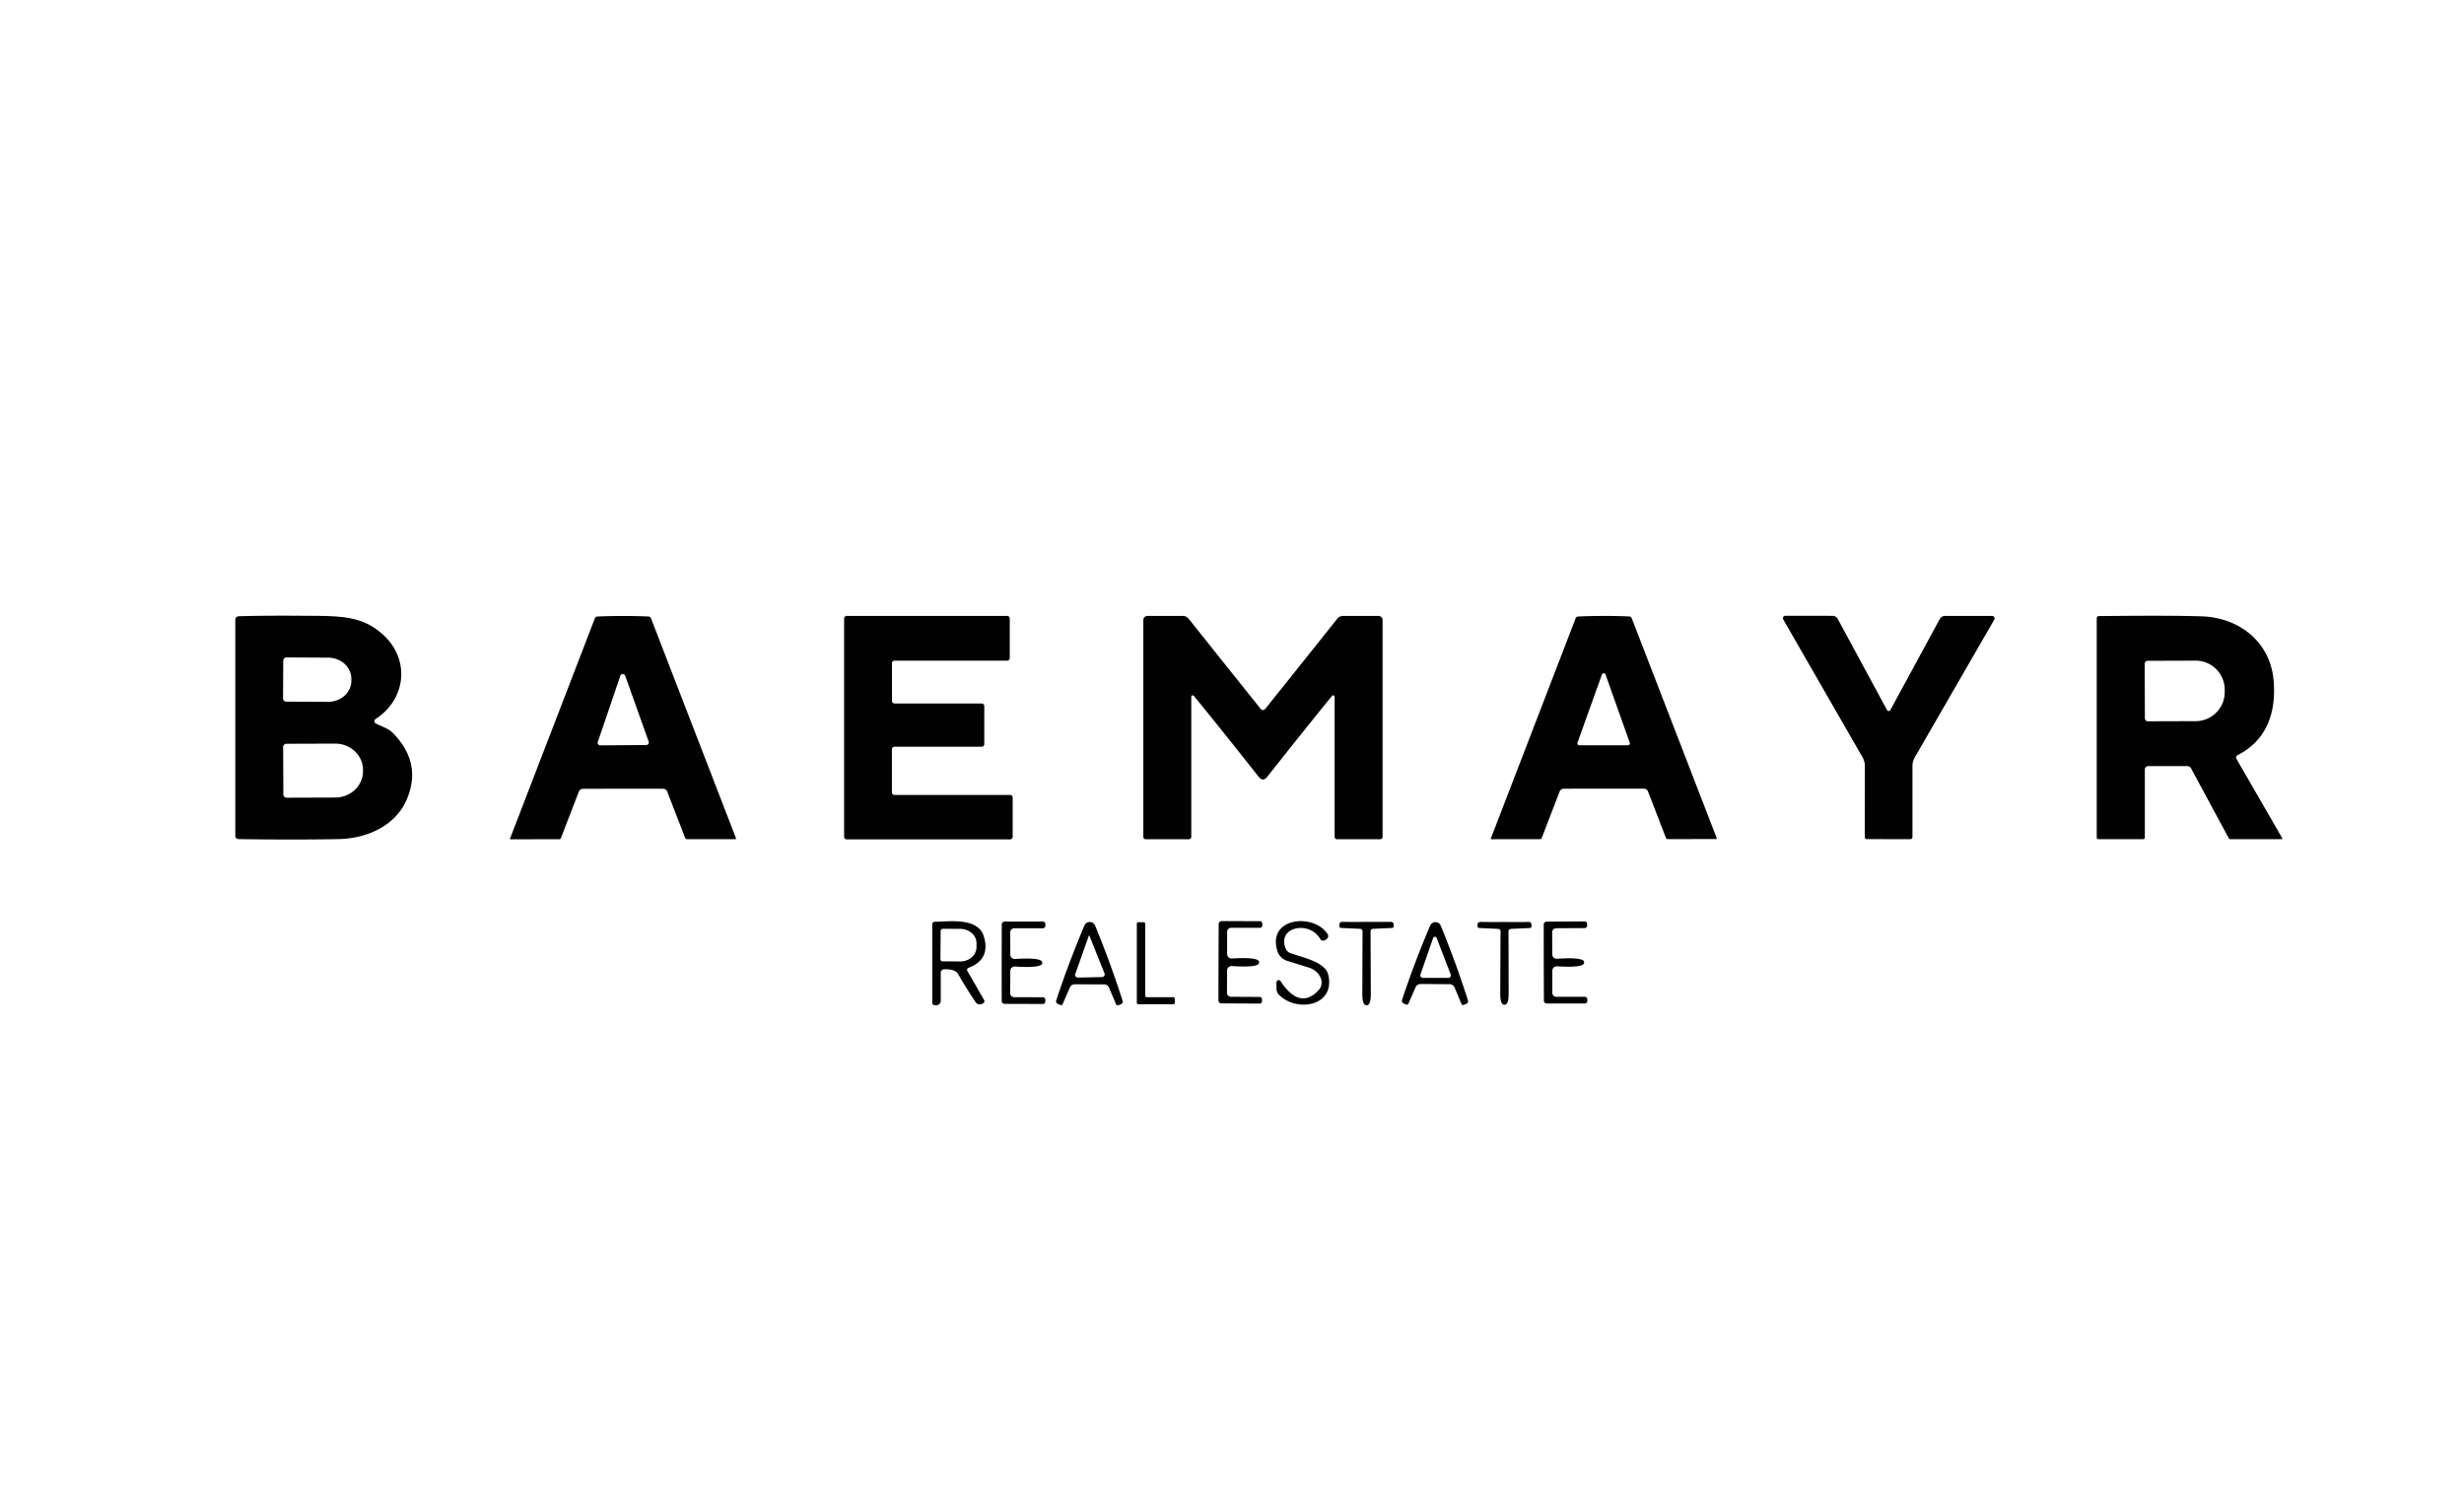
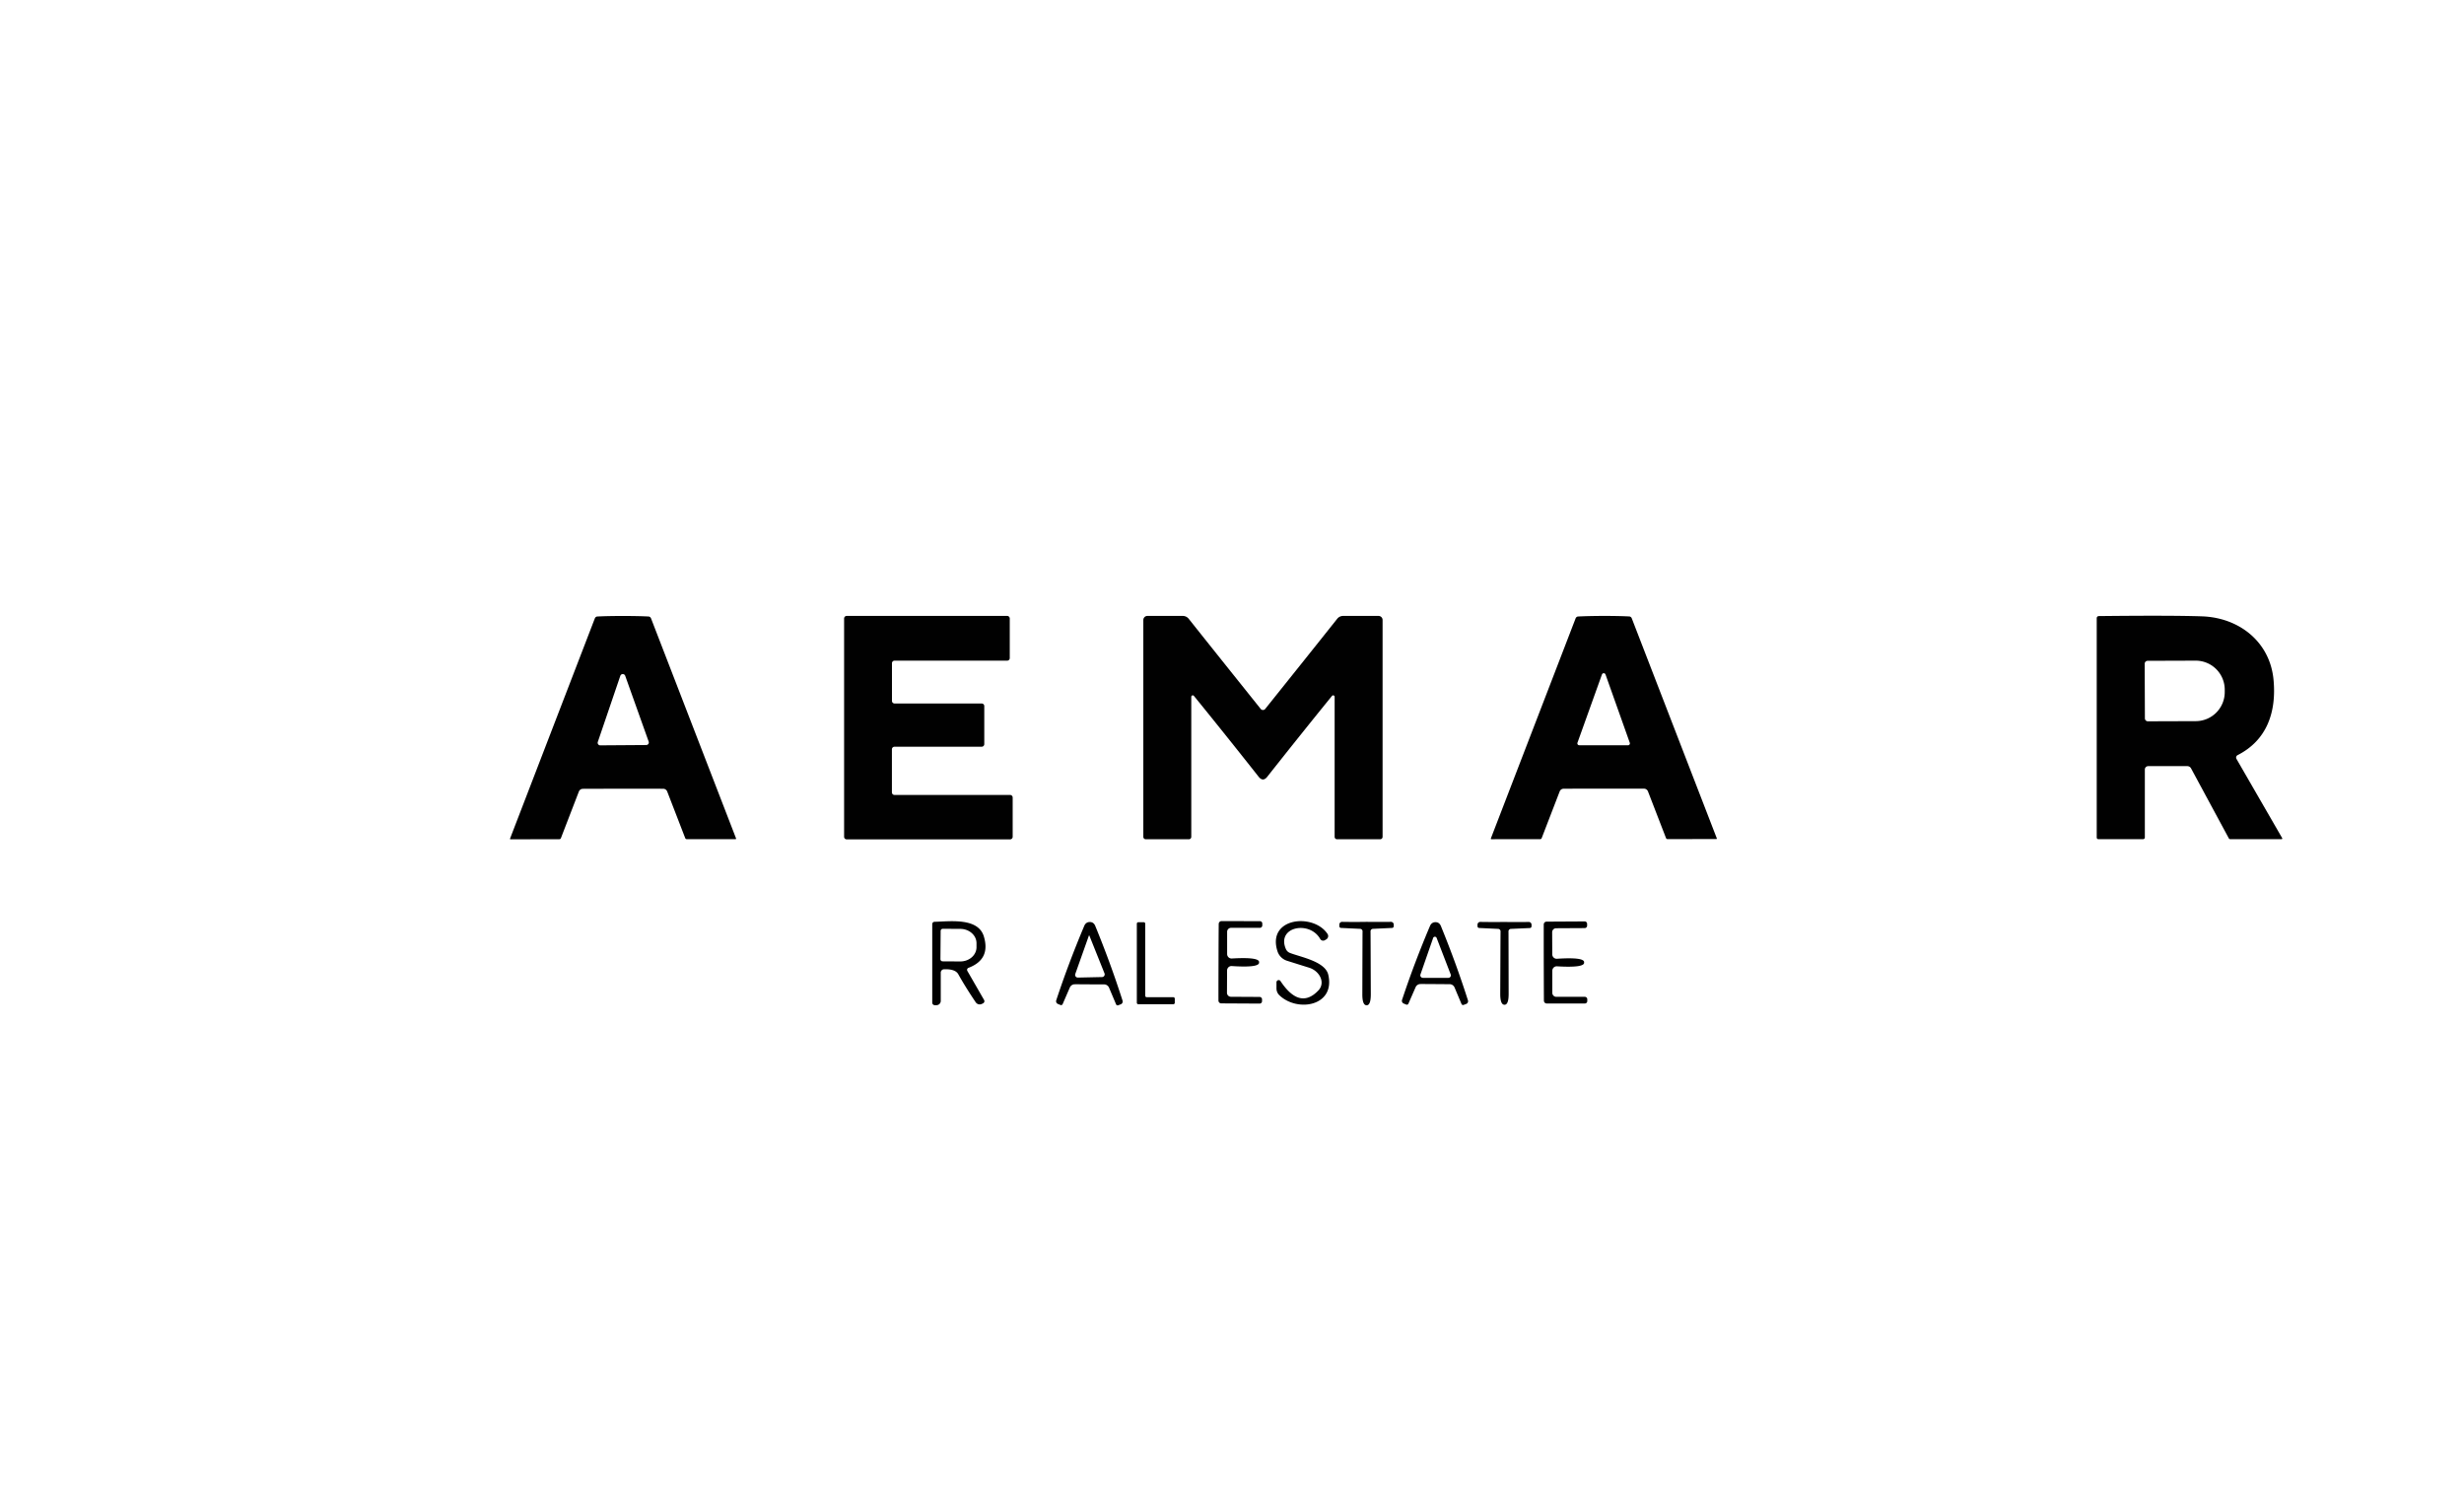
<svg xmlns="http://www.w3.org/2000/svg" version="1.1" viewBox="0.00 0.00 466.00 284.00">
  <g>
-     <path fill="#010101" d="   M 71.07 136.83   C 71.96 137.32 73.43 137.73 74.28 138.60   Q 79.81 144.22 76.99 151.05   C 74.83 156.30 69.23 158.60 64.00 158.70   Q 55.68 158.86 45.10 158.70   A 0.61 0.61 0.0 0 1 44.50 158.09   L 44.50 117.21   A 0.66 0.66 0.0 0 1 45.14 116.55   Q 50.06 116.40 57.38 116.46   C 64.19 116.51 68.57 116.31 72.69 120.27   C 77.54 124.92 76.78 132.26 71.04 135.98   A 0.50 0.50 0.0 0 0 71.07 136.83   Z   M 53.57 124.96   L 53.53 132.08   A 0.62 0.62 0.0 0 0 54.15 132.70   L 62.01 132.74   A 4.42 3.97 0.3 0 0 66.45 128.79   L 66.45 128.37   A 4.42 3.97 0.3 0 0 62.05 124.38   L 54.19 124.34   A 0.62 0.62 0.0 0 0 53.57 124.96   Z   M 53.55 141.29   L 53.59 150.27   A 0.61 0.61 0.0 0 0 54.20 150.87   L 63.40 150.84   A 5.27 4.95 -0.2 0 0 68.65 145.87   L 68.65 145.57   A 5.27 4.95 -0.2 0 0 63.36 140.64   L 54.16 140.67   A 0.61 0.61 0.0 0 0 53.55 141.29   Z" />
    <path fill="#010101" d="   M 117.81 116.50   Q 120.77 116.50 122.65 116.60   A 0.55 0.53 80.1 0 1 123.12 116.94   L 139.21 158.58   A 0.10 0.10 0.0 0 1 139.12 158.71   L 129.88 158.71   A 0.31 0.30 -9.3 0 1 129.59 158.51   L 126.18 149.69   A 0.81 0.81 0.0 0 0 125.43 149.18   Q 124.55 149.17 117.83 149.17   Q 111.11 149.18 110.23 149.19   A 0.81 0.81 0.0 0 0 109.48 149.70   L 106.08 158.52   A 0.31 0.30 9.2 0 1 105.79 158.72   L 96.55 158.74   A 0.10 0.10 0.0 0 1 96.46 158.61   L 112.50 116.95   A 0.55 0.53 -80.2 0 1 112.98 116.60   Q 114.85 116.50 117.81 116.50   Z   M 113.06 140.32   A 0.49 0.49 0.0 0 0 113.53 140.97   L 122.22 140.91   A 0.49 0.49 0.0 0 0 122.68 140.26   L 118.24 127.81   A 0.49 0.49 0.0 0 0 117.32 127.81   L 113.06 140.32   Z" />
    <path fill="#010101" d="   M 159.64 158.26   L 159.64 116.98   A 0.49 0.49 0.0 0 1 160.13 116.49   L 190.48 116.49   A 0.49 0.49 0.0 0 1 190.97 116.98   L 190.97 124.46   A 0.49 0.49 0.0 0 1 190.48 124.95   L 169.18 124.95   A 0.49 0.49 0.0 0 0 168.69 125.44   L 168.69 132.56   A 0.49 0.49 0.0 0 0 169.18 133.05   L 185.66 133.05   A 0.49 0.49 0.0 0 1 186.15 133.54   L 186.15 140.74   A 0.49 0.49 0.0 0 1 185.66 141.23   L 169.17 141.23   A 0.49 0.49 0.0 0 0 168.68 141.72   L 168.68 149.86   A 0.49 0.49 0.0 0 0 169.17 150.35   L 191.03 150.35   A 0.49 0.49 0.0 0 1 191.52 150.84   L 191.52 158.26   A 0.49 0.49 0.0 0 1 191.03 158.75   L 160.13 158.75   A 0.49 0.49 0.0 0 1 159.64 158.26   Z" />
    <path fill="#010101" d="   M 238.86 134.28   Q 239.12 134.28 239.28 134.08   Q 247.30 124.07 252.89 117.04   A 1.44 1.43 18.9 0 1 254.02 116.49   L 260.71 116.49   A 0.77 0.77 0.0 0 1 261.48 117.26   L 261.48 158.27   A 0.46 0.46 0.0 0 1 261.02 158.73   L 252.86 158.73   A 0.46 0.45 -90.0 0 1 252.41 158.27   L 252.41 131.80   A 0.28 0.28 0.0 0 0 251.91 131.62   Q 246.07 138.80 239.66 146.92   Q 239.26 147.42 238.86 147.42   Q 238.45 147.42 238.05 146.92   Q 231.64 138.80 225.80 131.62   A 0.28 0.28 0.0 0 0 225.30 131.80   L 225.30 158.27   A 0.46 0.45 -90.0 0 1 224.85 158.73   L 216.69 158.73   A 0.46 0.46 0.0 0 1 216.23 158.27   L 216.23 117.26   A 0.77 0.77 0.0 0 1 217.00 116.49   L 223.69 116.49   A 1.44 1.43 -18.9 0 1 224.82 117.04   Q 230.41 124.07 238.43 134.08   Q 238.59 134.28 238.86 134.28   Z" />
    <path fill="#010101" d="   M 303.32 149.16   Q 296.60 149.16 295.71 149.17   A 0.81 0.81 0.0 0 0 294.97 149.69   L 291.57 158.51   A 0.31 0.30 9.2 0 1 291.28 158.71   L 282.04 158.72   A 0.10 0.10 0.0 0 1 281.95 158.59   L 297.99 116.94   A 0.55 0.53 -80.2 0 1 298.46 116.60   Q 300.34 116.50 303.29 116.49   Q 306.25 116.49 308.13 116.59   A 0.55 0.53 80.1 0 1 308.60 116.93   L 324.69 158.56   A 0.10 0.10 0.0 0 1 324.60 158.69   L 315.37 158.70   A 0.31 0.30 -9.3 0 1 315.08 158.50   L 311.67 149.68   A 0.81 0.81 0.0 0 0 310.92 149.16   Q 310.04 149.16 303.32 149.16   Z   M 298.34 140.46   A 0.36 0.36 0.0 0 0 298.68 140.95   L 307.89 140.96   A 0.36 0.36 0.0 0 0 308.23 140.48   L 303.64 127.56   A 0.36 0.36 0.0 0 0 302.97 127.55   L 298.34 140.46   Z" />
-     <path fill="#010101" d="   M 357.20 134.46   Q 357.29 134.46 357.30 134.46   A 0.27 0.14 -1.8 0 0 357.47 134.36   L 366.86 117.07   A 1.12 1.12 0.0 0 1 367.84 116.49   L 376.75 116.49   A 0.47 0.47 0.0 0 1 377.16 117.20   L 362.13 143.24   A 3.26 3.18 60.8 0 0 361.69 144.87   L 361.69 158.33   A 0.39 0.38 0.6 0 1 361.30 158.71   Q 361.18 158.71 357.18 158.71   Q 353.17 158.70 353.06 158.71   A 0.39 0.38 -0.5 0 1 352.67 158.32   L 352.69 144.86   A 3.26 3.18 -60.7 0 0 352.25 143.23   L 337.26 117.17   A 0.47 0.47 0.0 0 1 337.67 116.46   L 346.58 116.47   A 1.12 1.12 0.0 0 1 347.56 117.06   L 356.92 134.36   A 0.27 0.14 1.9 0 0 357.09 134.46   Q 357.10 134.46 357.20 134.46   Z" />
    <path fill="#010101" d="   M 396.54 158.40   L 396.54 116.91   A 0.39 0.39 0.0 0 1 396.93 116.52   Q 410.77 116.37 416.45 116.57   C 423.54 116.82 429.32 121.44 429.98 128.58   C 430.54 134.59 428.79 139.97 423.18 142.82   A 0.51 0.51 0.0 0 0 422.97 143.53   L 431.62 158.52   A 0.13 0.13 0.0 0 1 431.51 158.71   L 421.78 158.71   A 0.29 0.29 0.0 0 1 421.52 158.55   L 414.38 145.32   A 0.81 0.81 0.0 0 0 413.67 144.90   L 406.28 144.90   A 0.64 0.63 0.0 0 0 405.64 145.53   L 405.64 158.39   A 0.32 0.32 0.0 0 1 405.32 158.71   L 396.84 158.71   A 0.31 0.30 90.0 0 1 396.54 158.40   Z   M 405.61 125.55   L 405.65 135.87   A 0.56 0.56 0.0 0 0 406.21 136.42   L 415.28 136.39   A 5.49 5.49 0.0 0 0 420.75 130.88   L 420.75 130.42   A 5.49 5.49 0.0 0 0 415.24 124.95   L 406.17 124.98   A 0.56 0.56 0.0 0 0 405.61 125.55   Z" />
    <path fill="#010101" d="   M 182.95 183.63   L 186.11 189.12   A 0.46 0.45 -28.7 0 1 185.92 189.76   L 185.69 189.87   A 0.92 0.91 -29.8 0 1 184.53 189.56   Q 182.61 186.72 181.23 184.25   Q 180.66 183.24 178.53 183.32   A 0.63 0.63 0.0 0 0 177.92 183.95   L 177.92 189.30   A 0.81 0.81 0.0 0 1 177.11 190.11   L 176.79 190.11   A 0.48 0.48 0.0 0 1 176.31 189.63   L 176.31 174.78   A 0.44 0.43 89.3 0 1 176.73 174.34   C 179.63 174.28 184.98 173.50 186.07 177.11   Q 187.38 181.45 183.16 183.05   A 0.41 0.40 -25.5 0 0 182.95 183.63   Z   M 177.90 176.07   L 177.86 181.41   A 0.41 0.41 0.0 0 0 178.27 181.82   L 181.59 181.84   A 3.07 2.70 0.4 0 0 184.68 179.16   L 184.68 178.40   A 3.07 2.70 0.4 0 0 181.63 175.68   L 178.31 175.66   A 0.41 0.41 0.0 0 0 177.90 176.07   Z" />
-     <path fill="#010101" d="   M 189.44 182.08   Q 189.45 175.68 189.46 174.83   A 0.53 0.53 0.0 0 1 189.99 174.30   L 197.25 174.29   A 0.45 0.45 0.0 0 1 197.70 174.75   L 197.70 175.10   A 0.46 0.46 0.0 0 1 197.24 175.56   L 191.81 175.57   A 0.75 0.75 0.0 0 0 191.06 176.32   L 191.07 180.53   A 0.84 0.83 88.1 0 0 191.95 181.37   Q 197.25 181.04 197.10 182.09   Q 197.25 183.13 191.95 182.80   A 0.84 0.83 -88.0 0 0 191.07 183.63   L 191.05 187.84   A 0.75 0.75 0.0 0 0 191.80 188.60   L 197.23 188.61   A 0.46 0.46 0.0 0 1 197.69 189.08   L 197.69 189.43   A 0.45 0.45 0.0 0 1 197.23 189.88   L 189.98 189.86   A 0.53 0.53 0.0 0 1 189.45 189.33   Q 189.44 188.48 189.44 182.08   Z" />
    <path fill="#010101" d="   M 206.12 174.38   Q 206.84 174.39 207.14 175.12   Q 210.07 182.26 212.30 189.25   A 0.56 0.56 0.0 0 1 211.97 189.94   L 211.48 190.13   A 0.32 0.32 0.0 0 1 211.08 189.96   L 209.75 186.81   A 1.02 1.01 77.7 0 0 208.78 186.18   Q 208.73 186.18 206.04 186.17   Q 203.35 186.15 203.31 186.16   A 1.02 1.01 -77.1 0 0 202.33 186.77   L 200.97 189.91   A 0.32 0.32 0.0 0 1 200.57 190.08   L 200.08 189.88   A 0.56 0.56 0.0 0 1 199.76 189.19   Q 202.06 182.22 205.06 175.11   Q 205.37 174.38 206.12 174.38   Z   M 206.14 184.84   Q 208.44 184.79 208.45 184.79   A 0.51 0.51 0.0 0 0 208.89 184.10   L 206.02 176.94   A 0.07 0.06 -9.7 0 0 206.00 176.92   Q 205.99 176.92 205.98 176.92   Q 205.97 176.92 205.96 176.93   A 0.07 0.06 7.3 0 0 205.94 176.94   L 203.36 184.21   A 0.51 0.51 0.0 0 0 203.83 184.89   Q 203.84 184.89 206.14 184.84   Z" />
    <path fill="#010101" d="   M 215.00 189.65   L 215.00 174.70   A 0.28 0.28 0.0 0 1 215.28 174.42   L 216.31 174.42   A 0.28 0.28 0.0 0 1 216.59 174.70   L 216.59 188.32   A 0.28 0.28 0.0 0 0 216.87 188.60   L 221.90 188.60   A 0.28 0.28 0.0 0 1 222.18 188.88   L 222.18 189.65   A 0.28 0.28 0.0 0 1 221.90 189.93   L 215.28 189.93   A 0.28 0.28 0.0 0 1 215.00 189.65   Z" />
    <path fill="#010101" d="   M 230.45 181.99   Q 230.47 175.59 230.49 174.73   A 0.53 0.53 0.0 0 1 231.02 174.21   L 238.28 174.22   A 0.45 0.45 0.0 0 1 238.73 174.67   L 238.73 175.02   A 0.46 0.46 0.0 0 1 238.27 175.48   L 232.84 175.48   A 0.75 0.75 0.0 0 0 232.08 176.23   L 232.08 180.44   A 0.84 0.83 88.3 0 0 232.96 181.28   Q 238.26 180.97 238.12 182.01   Q 238.25 183.06 232.96 182.71   A 0.84 0.83 -87.9 0 0 232.07 183.55   L 232.05 187.76   A 0.75 0.75 0.0 0 0 232.79 188.52   L 238.22 188.55   A 0.46 0.46 0.0 0 1 238.68 189.01   L 238.68 189.36   A 0.45 0.45 0.0 0 1 238.23 189.81   L 230.97 189.77   A 0.53 0.53 0.0 0 1 230.44 189.25   Q 230.43 188.39 230.45 181.99   Z" />
    <path fill="#010101" d="   M 241.41 186.94   L 241.41 185.78   A 0.42 0.41 -61.7 0 1 242.17 185.55   Q 245.80 191.03 249.33 187.33   C 250.72 185.87 249.60 183.66 247.59 183.02   Q 247.22 182.91 243.41 181.71   A 2.79 2.75 -0.1 0 1 241.61 179.94   C 239.52 173.53 248.41 172.61 251.07 176.64   A 0.73 0.73 0.0 0 1 250.82 177.67   L 250.56 177.82   A 0.64 0.64 0.0 0 1 249.68 177.58   C 247.66 174.03 241.37 175.28 243.19 179.49   A 1.41 1.38 88.7 0 0 243.94 180.22   C 245.94 181.01 250.63 181.82 251.21 184.36   C 252.57 190.29 245.36 191.51 241.95 188.22   A 1.79 1.76 -68.4 0 1 241.41 186.94   Z" />
    <path fill="#010101" d="   M 258.45 174.35   Q 260.78 174.38 263.06 174.35   A 0.52 0.52 0.0 0 1 263.59 174.87   L 263.59 175.17   A 0.33 0.33 0.0 0 1 263.28 175.50   L 259.65 175.67   A 0.48 0.47 86.0 0 0 259.20 176.20   Q 259.21 176.30 259.25 188.01   Q 259.26 190.13 258.46 190.13   Q 257.64 190.13 257.65 188.01   Q 257.68 176.30 257.69 176.20   A 0.48 0.47 -86.0 0 0 257.24 175.67   L 253.61 175.50   A 0.33 0.33 0.0 0 1 253.30 175.17   L 253.30 174.87   A 0.52 0.52 0.0 0 1 253.83 174.35   Q 256.12 174.39 258.45 174.35   Z" />
    <path fill="#010101" d="   M 284.54 190.03   Q 283.72 190.03 283.73 187.93   Q 283.78 176.30 283.79 176.20   A 0.48 0.47 -86.0 0 0 283.34 175.68   L 279.74 175.51   A 0.33 0.33 0.0 0 1 279.43 175.18   L 279.43 174.88   A 0.52 0.52 0.0 0 1 279.96 174.36   Q 282.23 174.40 284.54 174.37   Q 286.85 174.41 289.12 174.37   A 0.52 0.52 0.0 0 1 289.65 174.89   L 289.65 175.19   A 0.33 0.33 0.0 0 1 289.34 175.52   L 285.73 175.68   A 0.48 0.47 86.1 0 0 285.29 176.21   Q 285.30 176.31 285.32 187.93   Q 285.33 190.03 284.54 190.03   Z" />
    <path fill="#010101" d="   M 299.59 182.03   Q 299.73 183.07 294.46 182.76   A 0.84 0.83 -88.2 0 0 293.58 183.59   L 293.58 187.78   A 0.75 0.75 0.0 0 0 294.33 188.53   L 299.73 188.53   A 0.46 0.46 0.0 0 1 300.19 188.99   L 300.19 189.34   A 0.45 0.45 0.0 0 1 299.74 189.79   L 292.52 189.79   A 0.53 0.53 0.0 0 1 291.99 189.27   Q 291.98 188.42 291.96 182.05   Q 291.95 175.68 291.96 174.83   A 0.53 0.53 0.0 0 1 292.49 174.31   L 299.71 174.27   A 0.45 0.45 0.0 0 1 300.16 174.72   L 300.16 175.07   A 0.46 0.46 0.0 0 1 299.70 175.53   L 294.30 175.56   A 0.75 0.75 0.0 0 0 293.55 176.31   L 293.57 180.50   A 0.84 0.83 87.9 0 0 294.46 181.33   Q 299.73 180.99 299.59 182.03   Z" />
    <path fill="#010101" d="   M 271.41 186.12   Q 268.73 186.10 268.69 186.11   A 1.01 1.01 0.0 0 0 267.72 186.72   L 266.36 189.83   A 0.32 0.32 0.0 0 1 265.96 190.00   L 265.48 189.80   A 0.55 0.55 0.0 0 1 265.16 189.11   Q 267.45 182.19 270.44 175.14   Q 270.75 174.41 271.50 174.41   Q 272.21 174.42 272.51 175.15   Q 275.41 182.24 277.62 189.19   A 0.55 0.55 0.0 0 1 277.29 189.88   L 276.80 190.06   A 0.32 0.32 0.0 0 1 276.41 189.90   L 275.09 186.76   A 1.01 1.01 0.0 0 0 274.13 186.14   Q 274.08 186.14 271.41 186.12   Z   M 274.36 184.29   L 271.70 177.39   A 0.35 0.35 0.0 0 0 271.04 177.40   L 268.64 184.30   A 0.49 0.48 9.4 0 0 269.10 184.94   L 273.92 184.94   A 0.48 0.47 79.4 0 0 274.36 184.29   Z" />
  </g>
</svg>